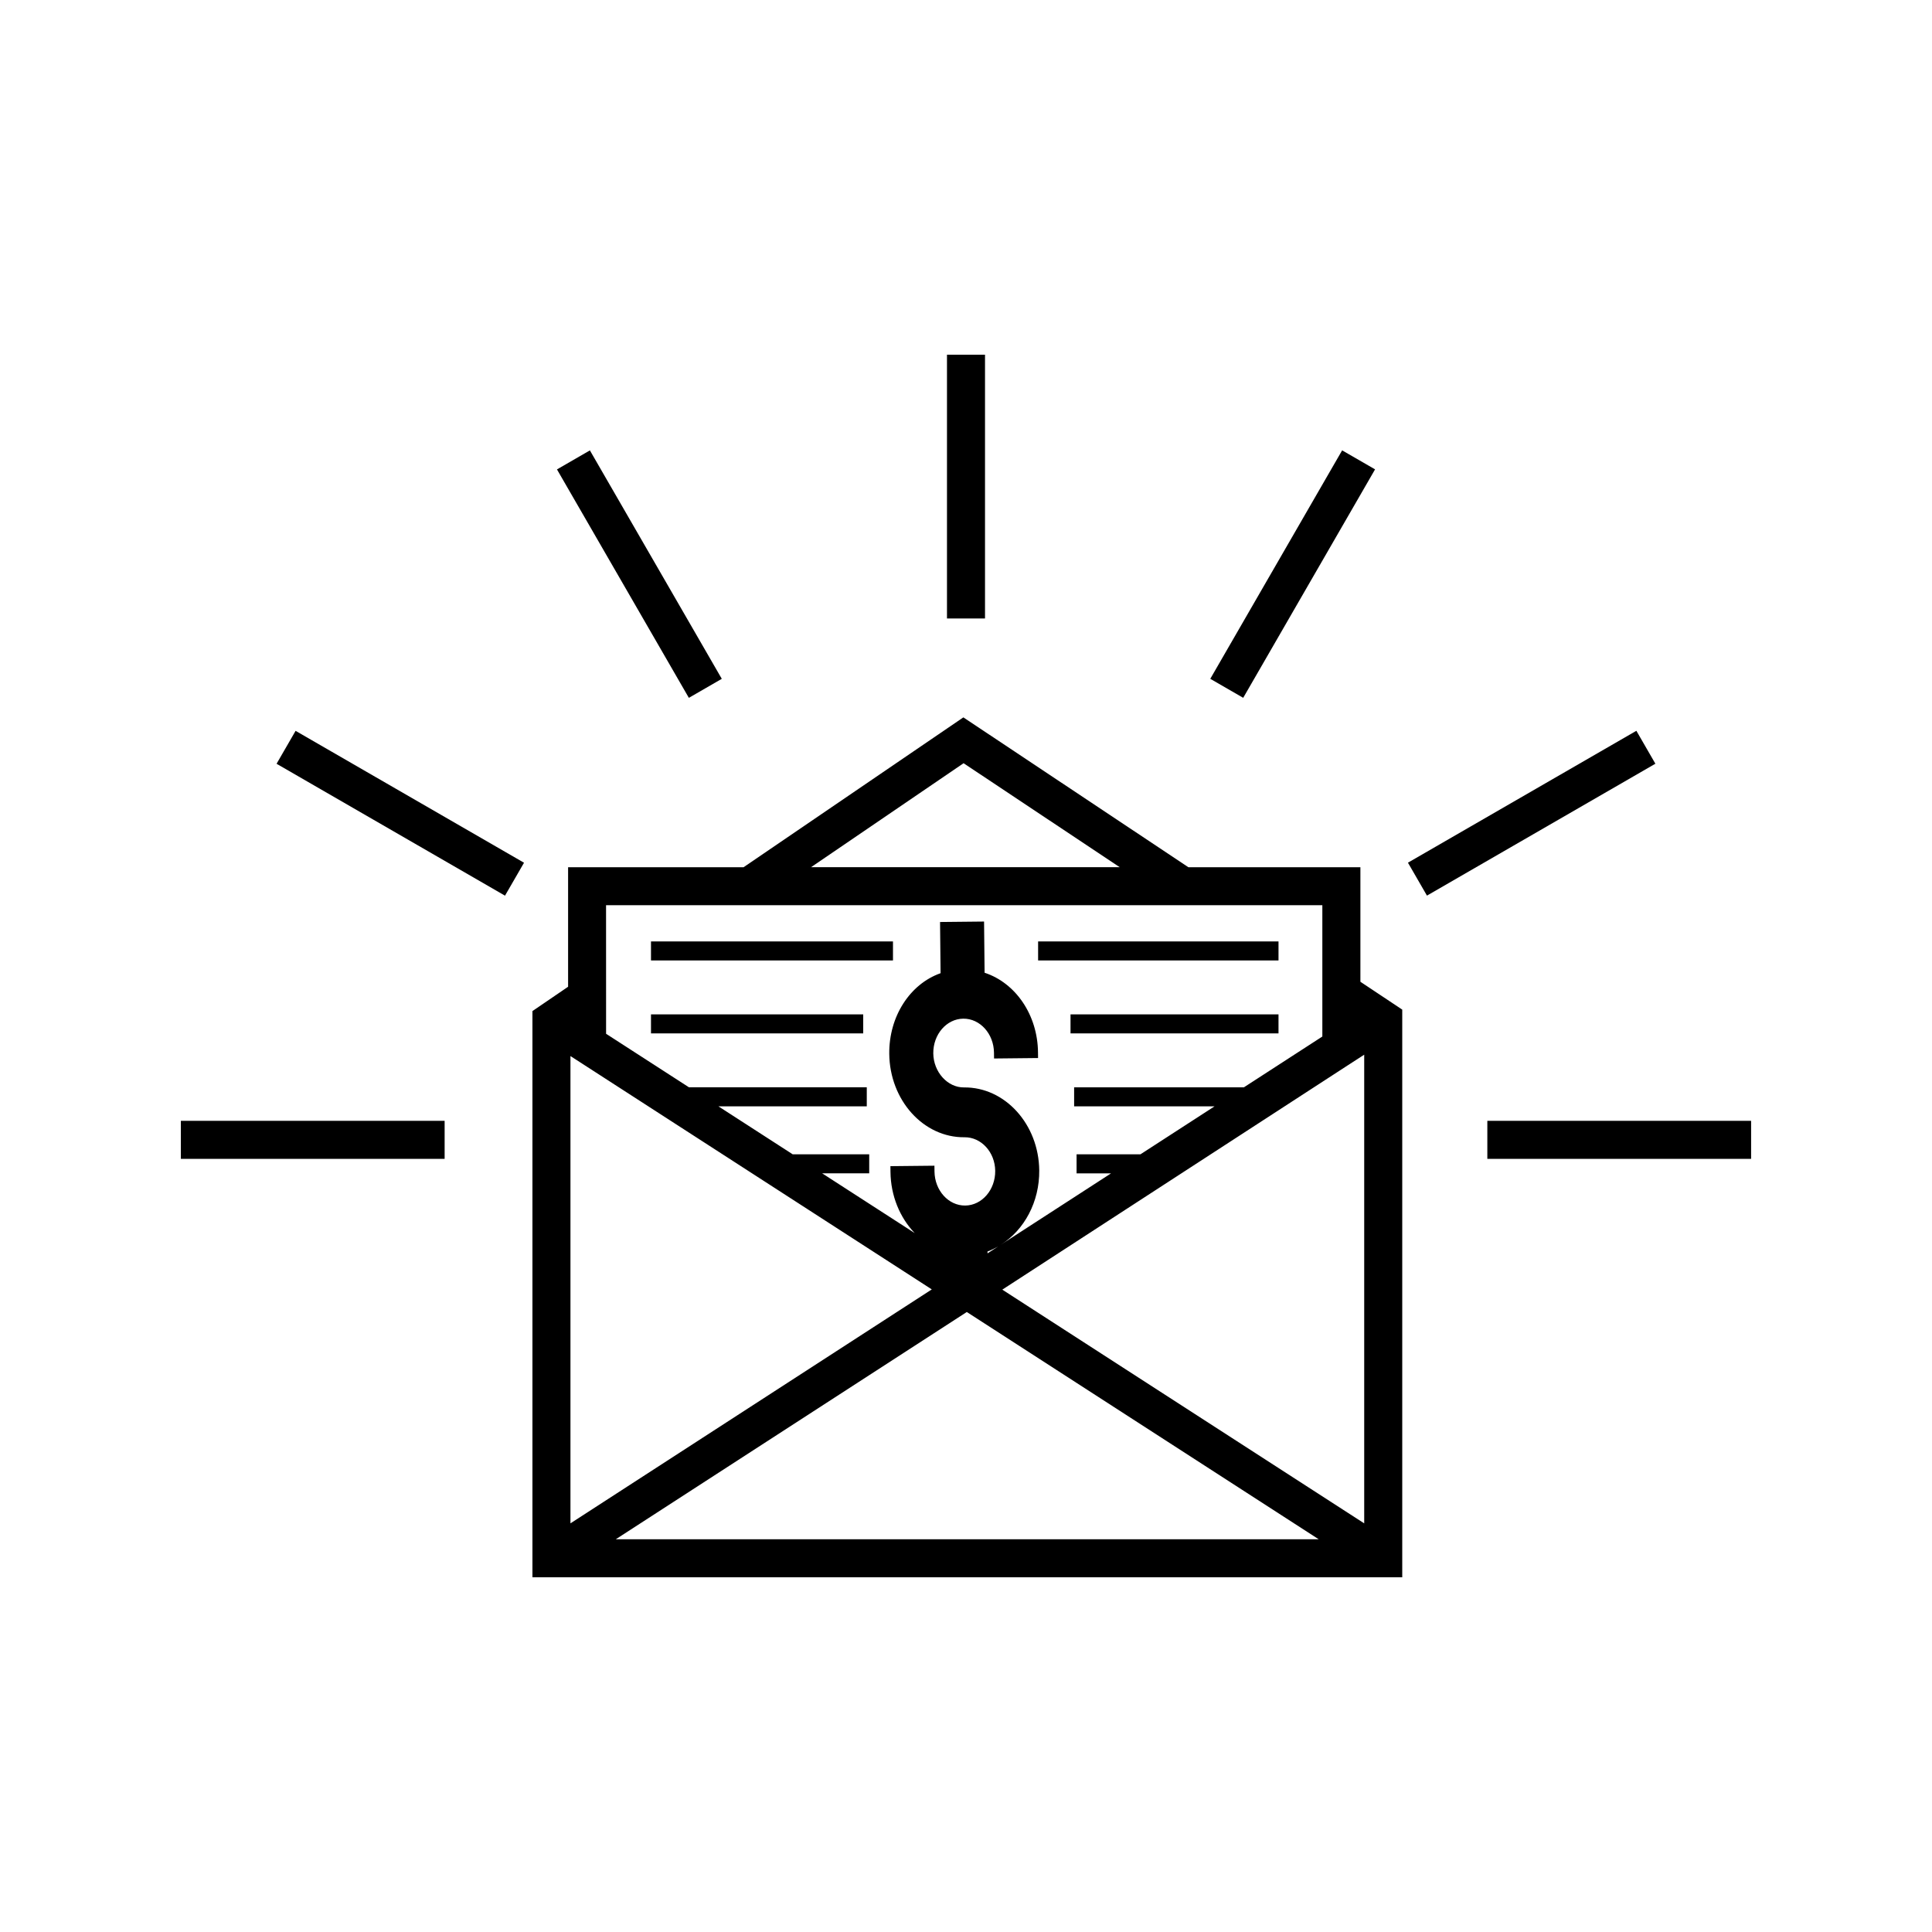
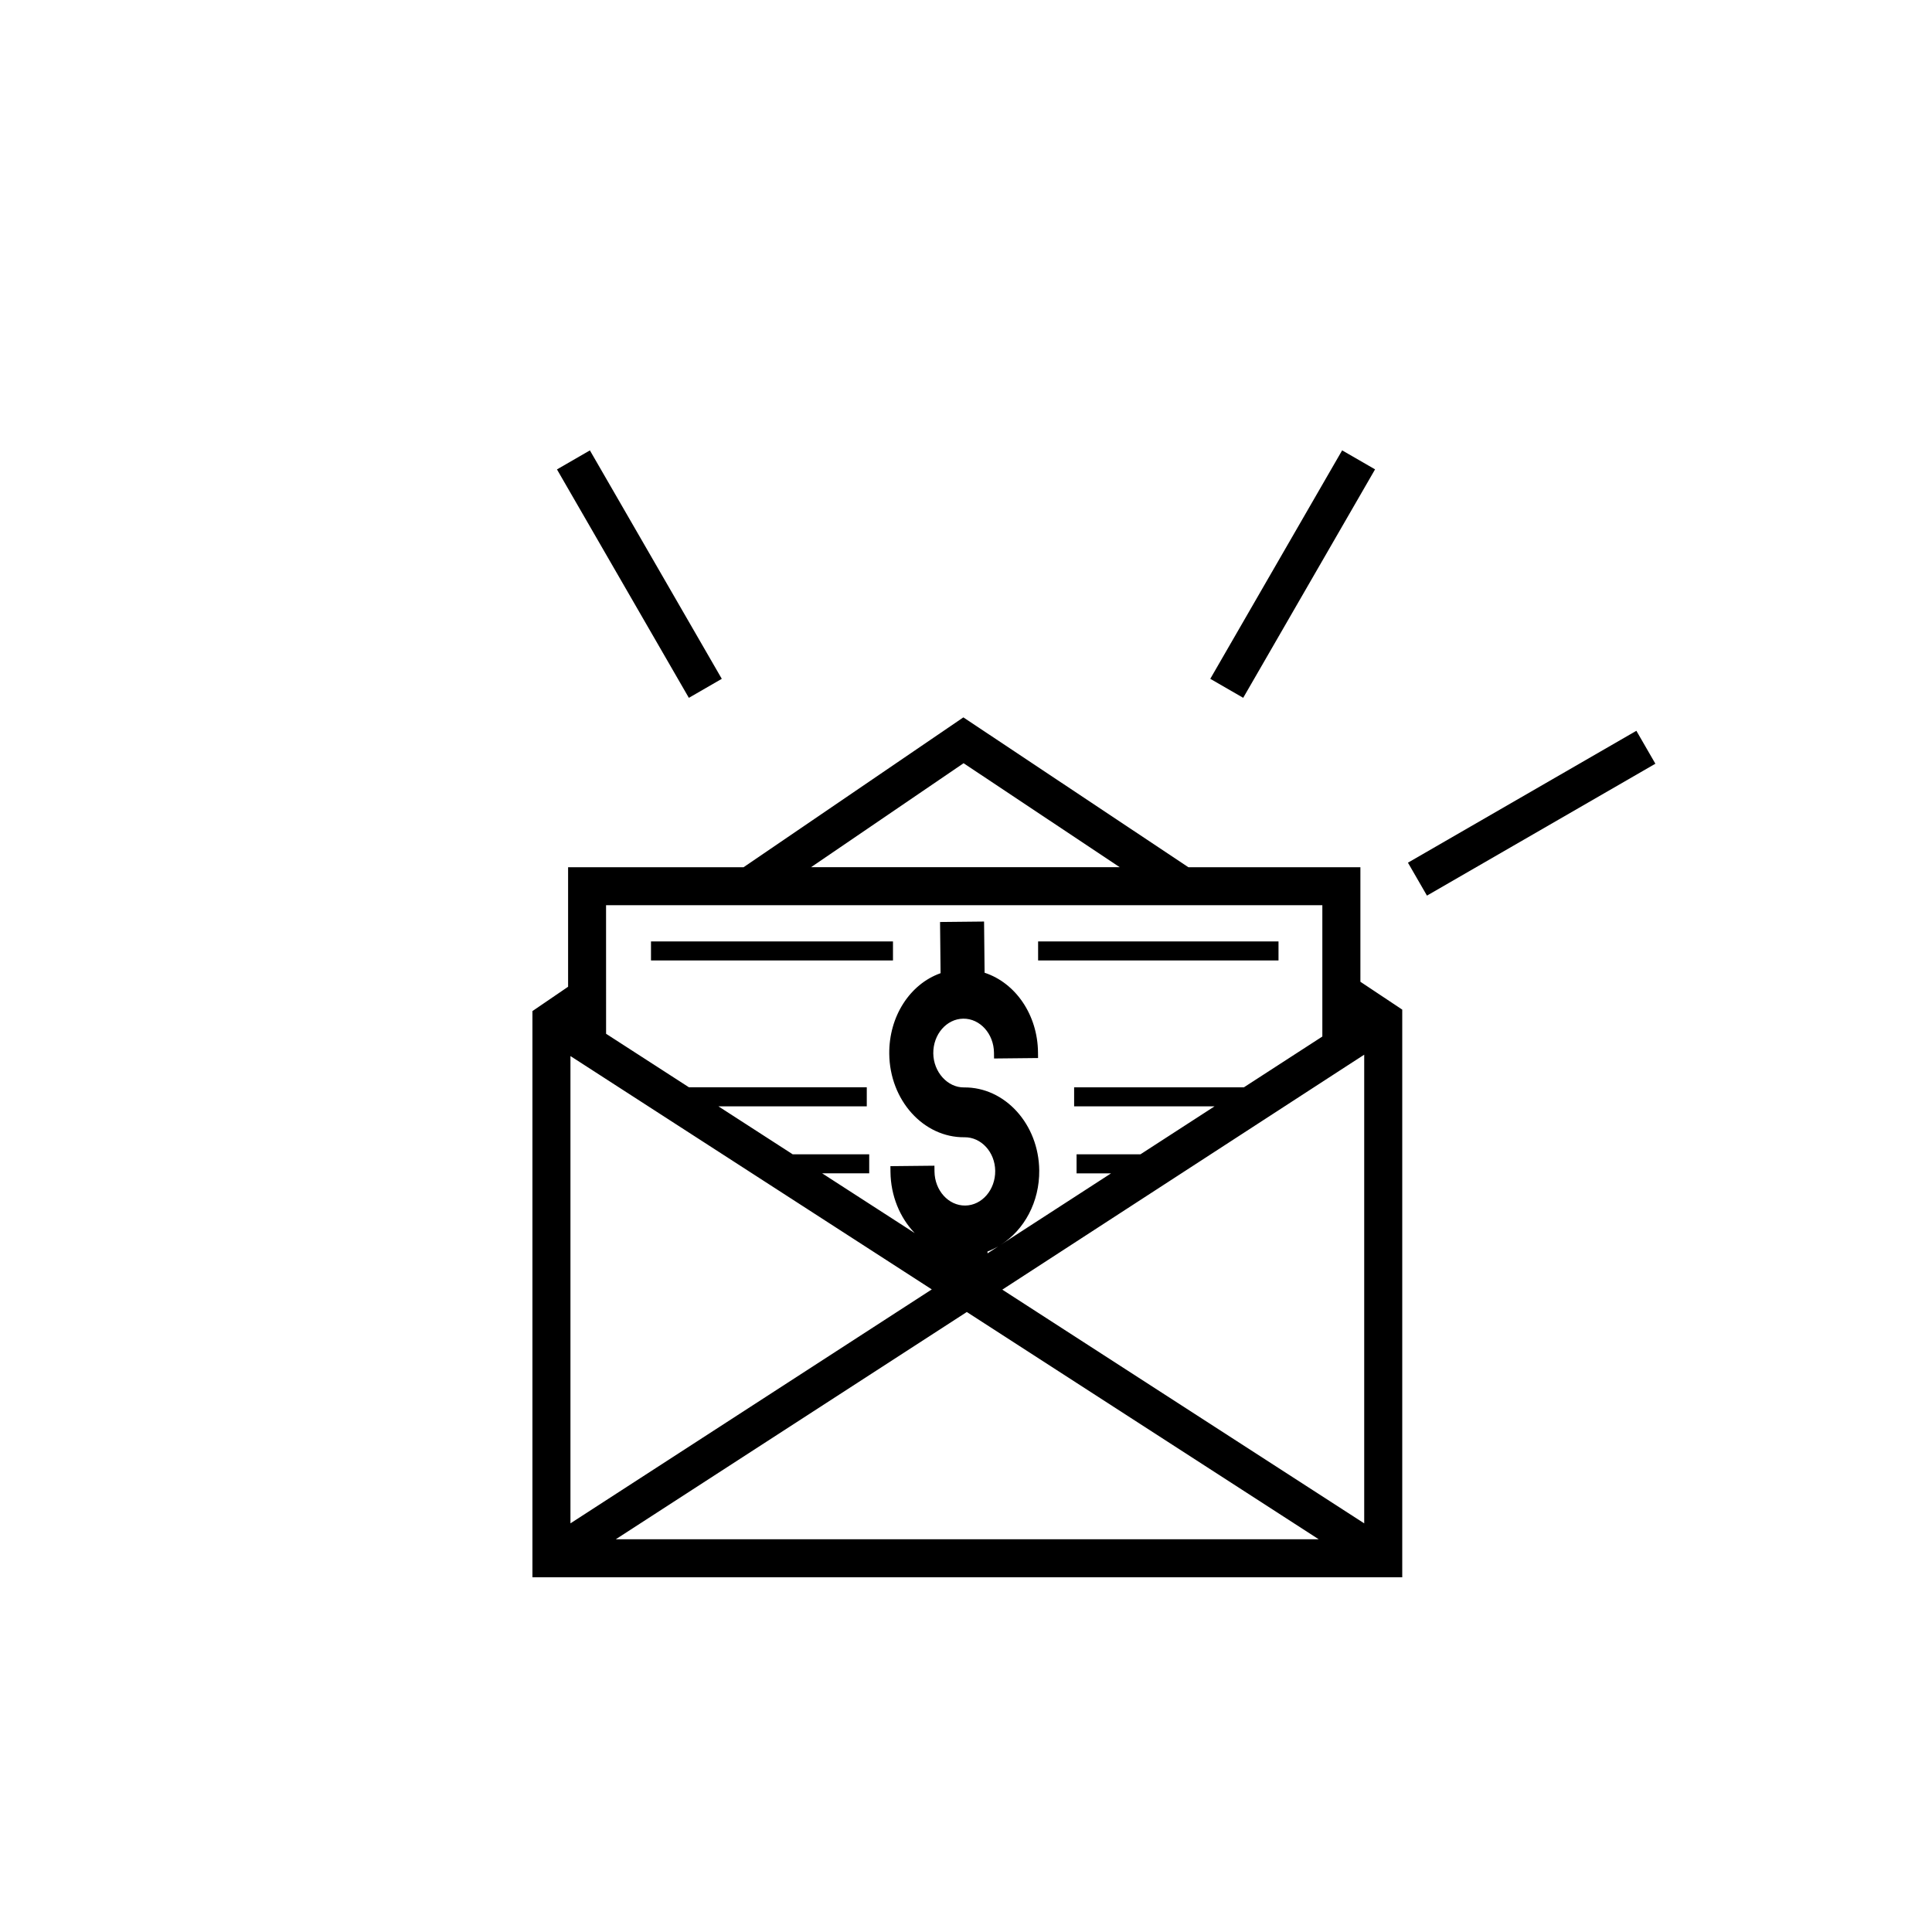
<svg xmlns="http://www.w3.org/2000/svg" fill="#000000" width="800px" height="800px" version="1.1" viewBox="144 144 512 512">
  <g>
-     <path d="m427.7 412.82h55.117v5.039h-55.117z" />
-     <path d="m316.52 412.82h56.242v5.039h-56.242z" />
+     <path d="m427.7 412.82h55.117h-55.117z" />
    <path d="m419.11 393.49h63.707v5.039h-63.707z" />
    <path d="m316.52 393.49h64.129v5.039h-64.129z" />
    <path d="m504.52 373.82h-45.594l-59.625-39.707-58.242 39.707h-46.508v31.68l-9.453 6.449v150.05h230.51v-150.44l-11.09-7.379zm-105.16-27.559 41.379 27.555-81.797-0.004zm-94.734 37.633h189.81v34.797l-20.801 13.469h-44.98v5.039h37.203l-19.633 12.711h-16.922v5.039h9.145l-29.227 18.922c6.242-3.918 10.273-11.383 10.188-19.699-0.125-12.238-9.074-22.105-19.938-21.992-4.363 0.047-8.086-4.086-8.141-9.027-0.051-5.023 3.512-9.148 7.949-9.195 4.434-0.047 8.086 4.004 8.137 9.027l0.016 1.527 11.664-0.121-0.016-1.527c-0.102-9.848-5.871-18.355-14.152-21.078l-0.141-13.566-11.664 0.121 0.141 13.566c-8.16 2.883-13.703 11.504-13.602 21.367 0.125 12.309 9.074 22.227 19.941 22.113 4.438-0.047 8.086 3.949 8.137 8.902 0.051 5.023-3.512 9.148-7.949 9.195s-8.086-4-8.141-9.027l-0.016-1.531-11.664 0.121 0.016 1.527c0.066 6.34 2.5 12.121 6.414 16.203l-22.434-14.484-2.098-1.355h12.48v-5.039h-20.285l-19.684-12.711h39.324v-5.039h-47.121l-21.965-14.184-0.008-34.07zm103.87 90.445-2.793 1.809-0.004-0.492c0.973-0.363 1.898-0.812 2.797-1.316zm-113.32-50.473 95.758 61.84-95.758 61.996zm12.023 128.05 93.012-60.219 0.145 0.09 93.105 60.129zm198.33-128.41v124.2l-95.91-61.938 91.664-59.516z" />
-     <path d="m191.93 441.03h69.902v10.078h-69.902z" />
-     <path d="m538.16 441.03h69.902v10.078h-69.902z" />
-     <path d="m277.83 381.36-60.535-34.953 5.039-8.727 60.535 34.953z" />
    <path d="m300.33 263.36 34.953 60.535-8.727 5.039-34.953-60.535z" />
-     <path d="m394.96 238h10.078v69.902h-10.078z" />
    <path d="m499.68 263.35 8.727 5.035-34.945 60.543-8.727-5.035z" />
    <path d="m517.12 372.62 60.535-34.953 5.039 8.727-60.535 34.953z" />
  </g>
</svg>